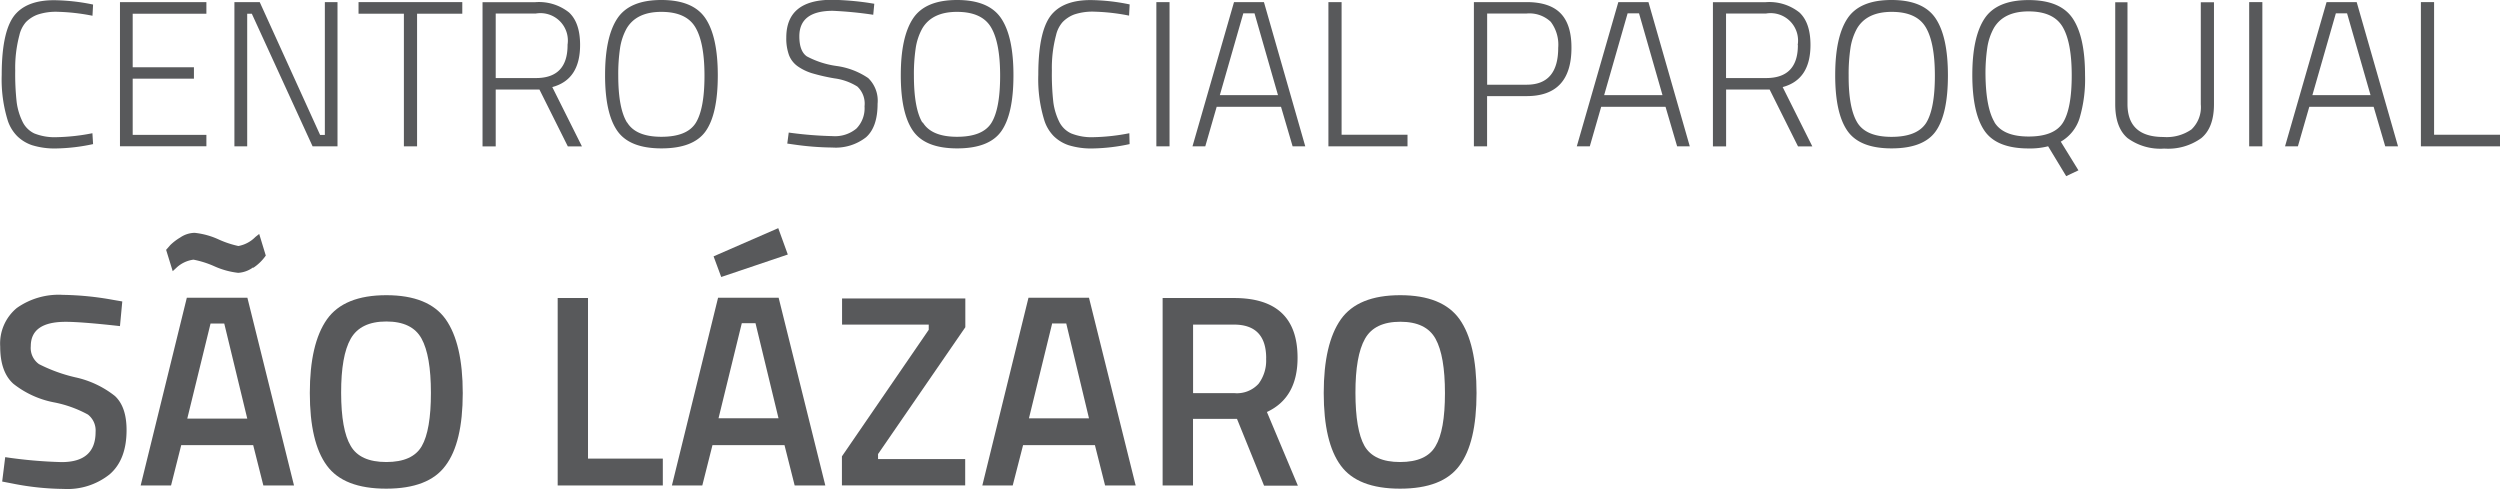
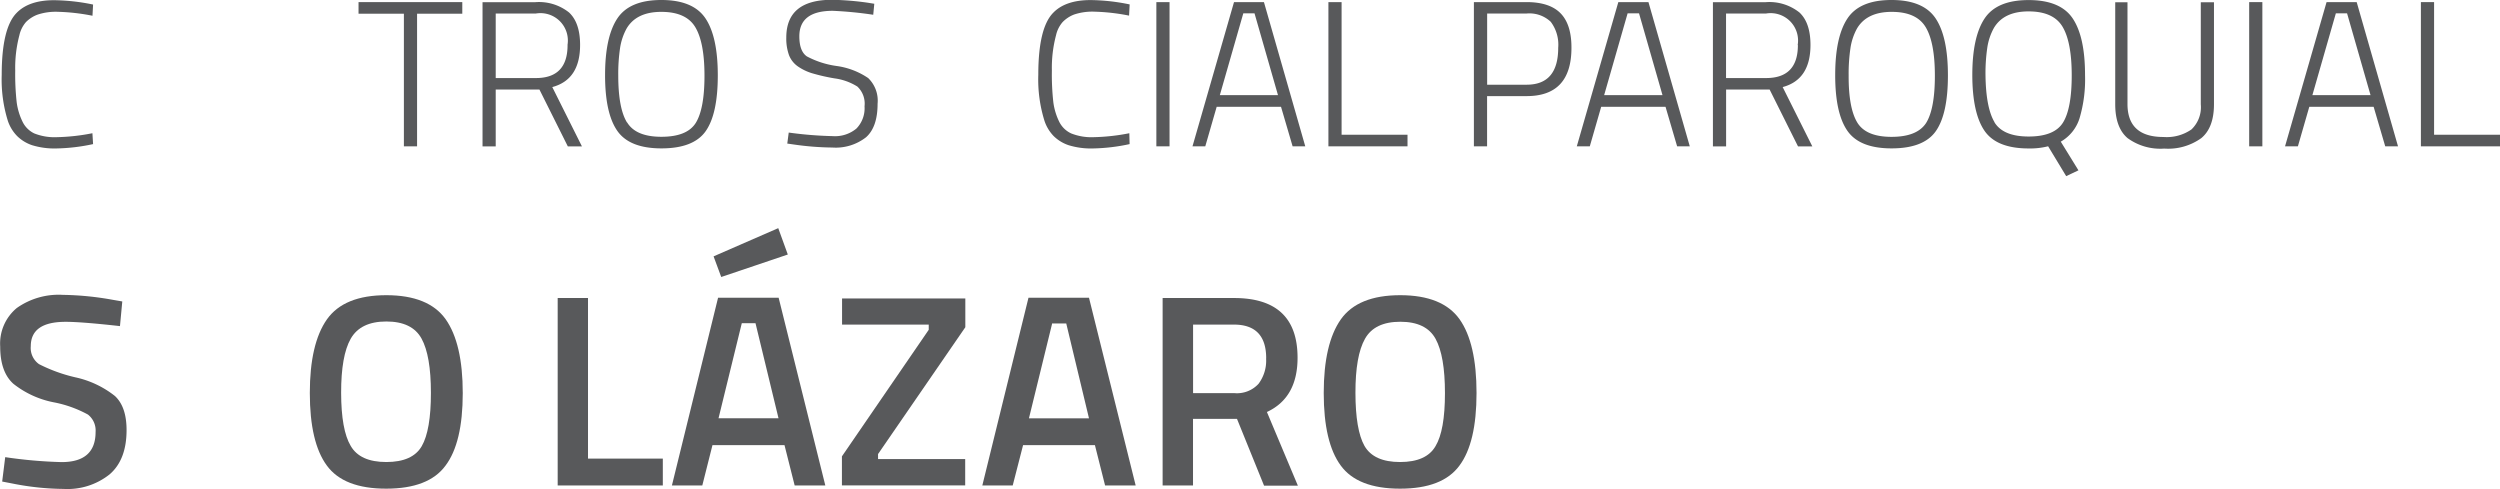
<svg xmlns="http://www.w3.org/2000/svg" viewBox="0 0 379.25 74.19">
  <title>logo-desktop-2</title>
  <path d="M24.92,88.22a28.37,28.37,0,0,1-5.54.66,11.52,11.52,0,0,1-3.7-.49A5.91,5.91,0,0,1,13.4,87,6.06,6.06,0,0,1,12,84.72a21.06,21.06,0,0,1-.94-7q0-7.12,2.27-9.41Q15.2,66.39,19,66.39a30.55,30.55,0,0,1,5.92.66l-0.09,1.7a30.82,30.82,0,0,0-5.26-.6,8.72,8.72,0,0,0-3.07.43,4.83,4.83,0,0,0-1.76,1.13,4.54,4.54,0,0,0-1,2,19.28,19.28,0,0,0-.63,5.35,38.15,38.15,0,0,0,.22,4.8,9.48,9.48,0,0,0,.85,2.88A3.81,3.81,0,0,0,16,86.6a8.3,8.3,0,0,0,3.4.57,30.79,30.79,0,0,0,5.42-.6Z" transform="translate(-10.8 -66.36)" style="fill:#58595b" />
-   <path d="M29,88.56V66.68H42.11v1.76H30.93v8.12h9.29v1.73H30.93v8.53H42.11v1.73H29Z" transform="translate(-10.8 -66.36)" style="fill:#58595b" />
-   <path d="M46.36,88.56V66.68H50.2l9.16,20.15h0.72V66.68H62V88.56H58.22L49,68.44H48.3V88.56H46.36Z" transform="translate(-10.8 -66.36)" style="fill:#58595b" />
  <path d="M65.19,68.44V66.68H80.93v1.76H74.07V88.56h-2V68.44H65.19Z" transform="translate(-10.8 -66.36)" style="fill:#58595b" />
  <path d="M86,79.94v8.63H84V66.69h8a7.32,7.32,0,0,1,5.12,1.56q1.68,1.56,1.68,4.93,0,5.26-4.22,6.39l4.5,9H96.94l-4.31-8.63H86ZM96.89,73.2a4.16,4.16,0,0,0-4.79-4.79H86V78.2H92.1q4.8,0,4.8-5h0Z" transform="translate(-10.8 -66.36)" style="fill:#58595b" />
  <path d="M119.69,77.79q0,5.86-1.84,8.47t-6.71,2.61q-4.86,0-6.71-2.68t-1.84-8.45q0-5.78,1.86-8.58t6.68-2.8q4.82,0,6.69,2.79T119.69,77.79Zm-13.76,7.13q1.32,2.19,5.21,2.19T116.35,85q1.32-2.14,1.32-7.16t-1.39-7.35q-1.39-2.33-5.16-2.33t-5.26,2.52a8.86,8.86,0,0,0-1,3,26.64,26.64,0,0,0-.27,4.13q0,5,1.34,7.15h0Z" transform="translate(-10.8 -66.36)" style="fill:#58595b" />
  <path d="M137.13,68q-5.07,0-5.07,3.87,0,2.27,1.15,3.05a13.51,13.51,0,0,0,4.5,1.45,11.23,11.23,0,0,1,4.79,1.83,4.76,4.76,0,0,1,1.43,3.9q0,3.53-1.75,5.08a7.46,7.46,0,0,1-5.12,1.56,43.12,43.12,0,0,1-5.7-.44l-1.13-.16,0.22-1.67a58.23,58.23,0,0,0,6.68.54,5.07,5.07,0,0,0,3.59-1.15,4.4,4.4,0,0,0,1.23-3.37,3.55,3.55,0,0,0-1.09-3,8.64,8.64,0,0,0-3.46-1.24,29.06,29.06,0,0,1-3.48-.8,7.73,7.73,0,0,1-2.06-1,3.73,3.73,0,0,1-1.37-1.73,7.42,7.42,0,0,1-.41-2.66q0-5.73,6.93-5.73a43.17,43.17,0,0,1,5.42.44l1,0.16-0.16,1.67A58.35,58.35,0,0,0,137.13,68Z" transform="translate(-10.8 -66.36)" style="fill:#58595b" />
-   <path d="M164.54,77.79q0,5.86-1.84,8.47T156,88.87q-4.86,0-6.71-2.68t-1.84-8.45q0-5.78,1.86-8.58t6.68-2.8q4.82,0,6.69,2.79T164.54,77.79Zm-13.76,7.13q1.32,2.19,5.21,2.19T161.2,85q1.32-2.14,1.32-7.16t-1.39-7.35q-1.39-2.33-5.16-2.33t-5.26,2.52a8.86,8.86,0,0,0-1,3,26.64,26.64,0,0,0-.27,4.13q0,5,1.29,7.15h0Z" transform="translate(-10.8 -66.36)" style="fill:#58595b" />
  <path d="M182.16,88.22a28.37,28.37,0,0,1-5.54.66,11.52,11.52,0,0,1-3.7-.49A5.91,5.91,0,0,1,170.64,87a6.06,6.06,0,0,1-1.39-2.3,21.06,21.06,0,0,1-.94-7q0-7.12,2.27-9.41,1.86-1.92,5.67-1.92a30.55,30.55,0,0,1,5.92.66l-0.09,1.7a30.82,30.82,0,0,0-5.26-.6,8.72,8.72,0,0,0-3.07.43A4.83,4.83,0,0,0,172,69.71a4.54,4.54,0,0,0-1,2,19.28,19.28,0,0,0-.63,5.35,38.15,38.15,0,0,0,.22,4.8,9.48,9.48,0,0,0,.85,2.88,3.81,3.81,0,0,0,1.86,1.86,8.3,8.3,0,0,0,3.4.57,30.79,30.79,0,0,0,5.42-.6Z" transform="translate(-10.8 -66.36)" style="fill:#58595b" />
  <path d="M186.22,88.56V66.68h2V88.56h-2Z" transform="translate(-10.8 -66.36)" style="fill:#58595b" />
  <path d="M191.7,88.56L198,66.68h4.54l6.27,21.88h-1.92l-1.76-6h-9.76l-1.73,6H191.7Zm7.71-20.18-3.56,12.41h8.82l-3.56-12.41h-1.7Z" transform="translate(-10.8 -66.36)" style="fill:#58595b" />
  <path d="M224.32,88.56h-12V66.68h2V86.8h10v1.76Z" transform="translate(-10.8 -66.36)" style="fill:#58595b" />
  <path d="M242.39,80.94h-6v7.62h-2V66.68h8q3.49,0,5.15,1.7t1.65,5.23Q249.19,80.94,242.39,80.94Zm-6-1.73h6q4.79,0,4.79-5.6a5.76,5.76,0,0,0-1.13-3.94,4.7,4.7,0,0,0-3.65-1.26h-6v10.8h0Z" transform="translate(-10.8 -66.36)" style="fill:#58595b" />
  <path d="M250,88.56l6.3-21.88h4.57l6.27,21.88h-1.92l-1.76-6h-9.76l-1.73,6h-2Zm7.71-20.18-3.56,12.41H263l-3.56-12.41h-1.7Z" transform="translate(-10.8 -66.36)" style="fill:#58595b" />
  <path d="M272.65,79.94v8.63h-2V66.69h8a7.32,7.32,0,0,1,5.12,1.56q1.68,1.56,1.68,4.93,0,5.26-4.22,6.39l4.5,9h-2.17l-4.31-8.63h-6.6Zm10.86-6.74a4.16,4.16,0,0,0-4.79-4.79h-6.08V78.2h6.08q4.82,0,4.82-5h0Z" transform="translate(-10.8 -66.36)" style="fill:#58595b" />
  <path d="M306.3,77.79q0,5.86-1.84,8.47t-6.71,2.61q-4.86,0-6.71-2.68t-1.84-8.45q0-5.78,1.86-8.58t6.68-2.8q4.82,0,6.69,2.79T306.3,77.79Zm-13.76,7.14q1.32,2.19,5.21,2.19T303,85q1.32-2.14,1.32-7.16t-1.39-7.35q-1.39-2.33-5.16-2.33t-5.26,2.52a8.86,8.86,0,0,0-1,3,26.64,26.64,0,0,0-.27,4.13Q291.22,82.74,292.54,84.93Z" transform="translate(-10.8 -66.36)" style="fill:#58595b" />
  <path d="M318.54,88.88q-4.85,0-6.69-2.68T310,77.75q0-5.78,1.86-8.58t6.68-2.8q4.82,0,6.69,2.79t1.87,8.58a20.74,20.74,0,0,1-.83,6.55,6.22,6.22,0,0,1-2.85,3.56l2.68,4.35-1.86.88-2.74-4.53A11,11,0,0,1,318.54,88.88Zm-5.2-4q1.32,2.19,5.21,2.19t5.21-2.12q1.32-2.13,1.32-7.16t-1.39-7.37q-1.39-2.33-5.16-2.33t-5.26,2.52a8.86,8.86,0,0,0-1,3,26.64,26.64,0,0,0-.27,4.13q0.06,5,1.39,7.19Z" transform="translate(-10.8 -66.36)" style="fill:#58595b" />
  <path d="M333.54,82.14q0,5,5.45,5A6.58,6.58,0,0,0,343.24,86a4.66,4.66,0,0,0,1.42-3.81V66.7h2V82.16q0,3.56-1.92,5.15a8.62,8.62,0,0,1-5.62,1.59,8.42,8.42,0,0,1-5.57-1.59q-1.87-1.59-1.87-5.15V66.7h1.86V82.14Z" transform="translate(-10.8 -66.36)" style="fill:#58595b" />
  <path d="M352,88.56V66.68h2V88.56h-2Z" transform="translate(-10.8 -66.36)" style="fill:#58595b" />
-   <path d="M357.44,88.56l6.3-21.88h4.57l6.27,21.88h-1.94l-1.76-6h-9.76l-1.73,6h-1.95Zm7.71-20.18-3.56,12.41h8.82l-3.56-12.41h-1.7Z" transform="translate(-10.8 -66.36)" style="fill:#58595b" />
+   <path d="M357.44,88.56l6.3-21.88h4.57l6.27,21.88h-1.94l-1.76-6h-9.76l-1.73,6h-1.95Zm7.71-20.18-3.56,12.41h8.82l-3.56-12.41h-1.7" transform="translate(-10.8 -66.36)" style="fill:#58595b" />
  <path d="M390.05,88.56h-12V66.68h2V86.8h10v1.76Z" transform="translate(-10.8 -66.36)" style="fill:#58595b" />
  <path d="M20.75,115.18q-5.28,0-5.28,3.7a3,3,0,0,0,1.25,2.72,23.93,23.93,0,0,0,5.51,2,14.67,14.67,0,0,1,6,2.83Q30,128.07,30,131.6q0,4.49-2.56,6.71a10.25,10.25,0,0,1-7,2.22,41.31,41.31,0,0,1-7.81-.83l-1.5-.29,0.46-3.7a70.1,70.1,0,0,0,8.56.75q5.15,0,5.15-4.57a3.06,3.06,0,0,0-1.16-2.64,17.79,17.79,0,0,0-5.24-1.87,14.23,14.23,0,0,1-6.07-2.8q-2-1.79-2-5.65a7,7,0,0,1,2.51-5.84,11,11,0,0,1,7-2,45.6,45.6,0,0,1,7.56.75l1.45,0.25L29,115.83Q23.16,115.18,20.75,115.18Z" transform="translate(-10.8 -66.36)" style="fill:#58595b" />
-   <path d="M32.14,140l7-28.47h9.19L55.4,140H50.75l-1.54-6.11H38.29L36.75,140H32.14ZM49.2,106.92a4.27,4.27,0,0,1-2.27.83,12.13,12.13,0,0,1-3.62-1,14.5,14.5,0,0,0-3.16-1A4.66,4.66,0,0,0,37.54,107L37,107.5l-1-3.24,0.64-.73a8,8,0,0,1,1.5-1.14,4,4,0,0,1,2.18-.71,11.56,11.56,0,0,1,3.64,1,14.77,14.77,0,0,0,3,1,4.83,4.83,0,0,0,2.58-1.37l0.58-.46,1,3.28A7,7,0,0,1,49.2,107v0Zm-6.46,8.52-3.53,14.42h9.1l-3.49-14.42H42.74Z" transform="translate(-10.8 -66.36)" style="fill:#58595b" />
  <path d="M78.38,137q-2.56,3.49-9,3.49t-9-3.51q-2.58-3.51-2.58-11t2.6-11.18q2.6-3.66,9-3.66t9,3.64Q81,118.46,81,126T78.38,137ZM64,134q1.41,2.45,5.4,2.45t5.38-2.41q1.39-2.41,1.39-8.08t-1.43-8.25q-1.43-2.58-5.34-2.58T64,117.75q-1.46,2.58-1.45,8.21T64,134Z" transform="translate(-10.8 -66.36)" style="fill:#58595b" />
  <path d="M111.4,140h-16V111.57H100v24.36h11.35V140h0Z" transform="translate(-10.8 -66.36)" style="fill:#58595b" />
  <path d="M112.73,140l7-28.47h9.19L136,140h-4.65l-1.54-6.11H118.88L117.34,140h-4.61Zm6.32-34.75,9.81-4.28,1.45,4-10.1,3.41Zm4.28,10.14-3.53,14.42h9.1l-3.49-14.42h-2.08Z" transform="translate(-10.8 -66.36)" style="fill:#58595b" />
  <path d="M138.54,115.64v-4h18.7V116L144,135.24V136h13.22v4h-18.7v-4.41l13.17-19.2V115.6H138.54v0Z" transform="translate(-10.8 -66.36)" style="fill:#58595b" />
  <path d="M159.82,140l7-28.47H176L183.08,140h-4.64l-1.54-6.11H166L164.43,140h-4.61Zm10.6-24.6-3.53,14.42H176l-3.45-14.39h-2.08Z" transform="translate(-10.8 -66.36)" style="fill:#58595b" />
  <path d="M191.78,129.94V140h-4.61V111.57H198q9.64,0,9.64,9.06,0,6.07-4.65,8.23l4.7,11.18h-5.13l-4.11-10.14h-6.69Zm11.1-9.23q0-5.11-4.9-5.11h-6.19V126h6.28a4.43,4.43,0,0,0,3.66-1.43,5.85,5.85,0,0,0,1.14-3.81h0Z" transform="translate(-10.8 -66.36)" style="fill:#58595b" />
  <path d="M232.19,137q-2.56,3.49-9,3.49t-9-3.51q-2.58-3.51-2.58-11t2.6-11.18q2.6-3.66,9-3.66t9,3.64q2.58,3.64,2.58,11.2T232.19,137Zm-14.4-3q1.41,2.45,5.4,2.45t5.38-2.41Q230,131.67,230,126t-1.43-8.25q-1.43-2.58-5.34-2.58t-5.36,2.58q-1.46,2.58-1.45,8.21T217.79,134Z" transform="translate(-10.8 -66.36)" style="fill:#58595b" />
</svg>